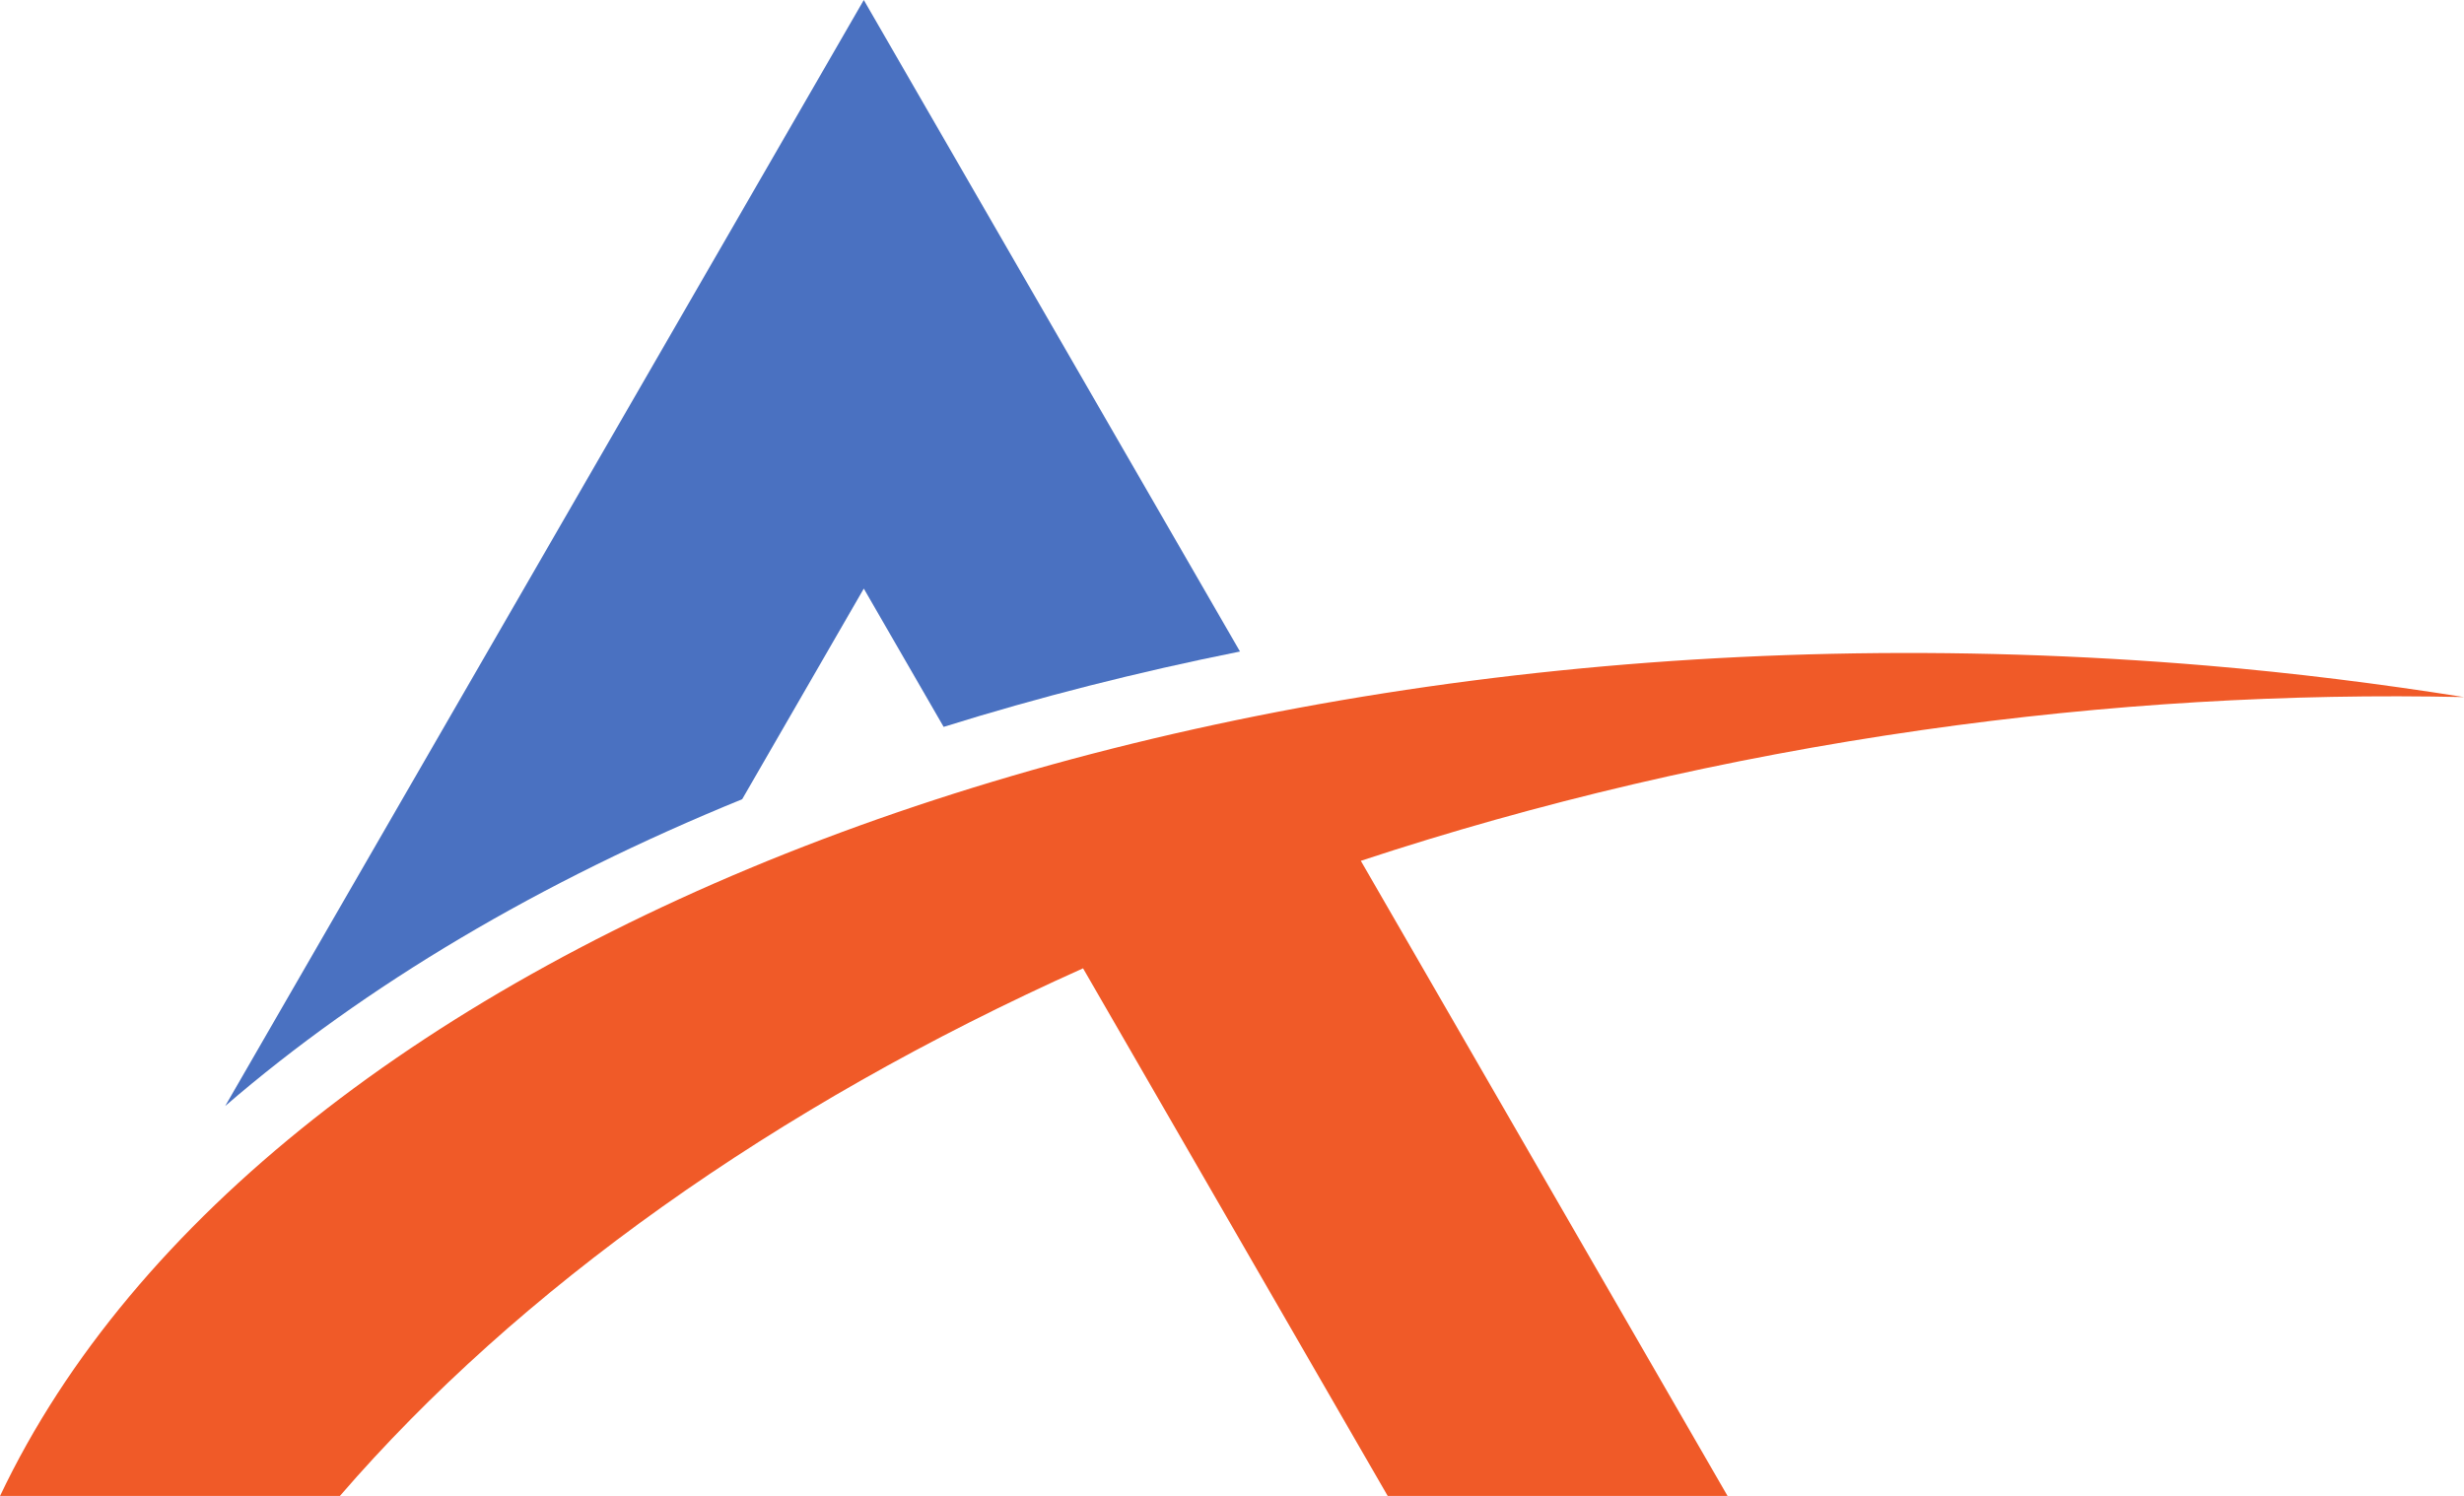
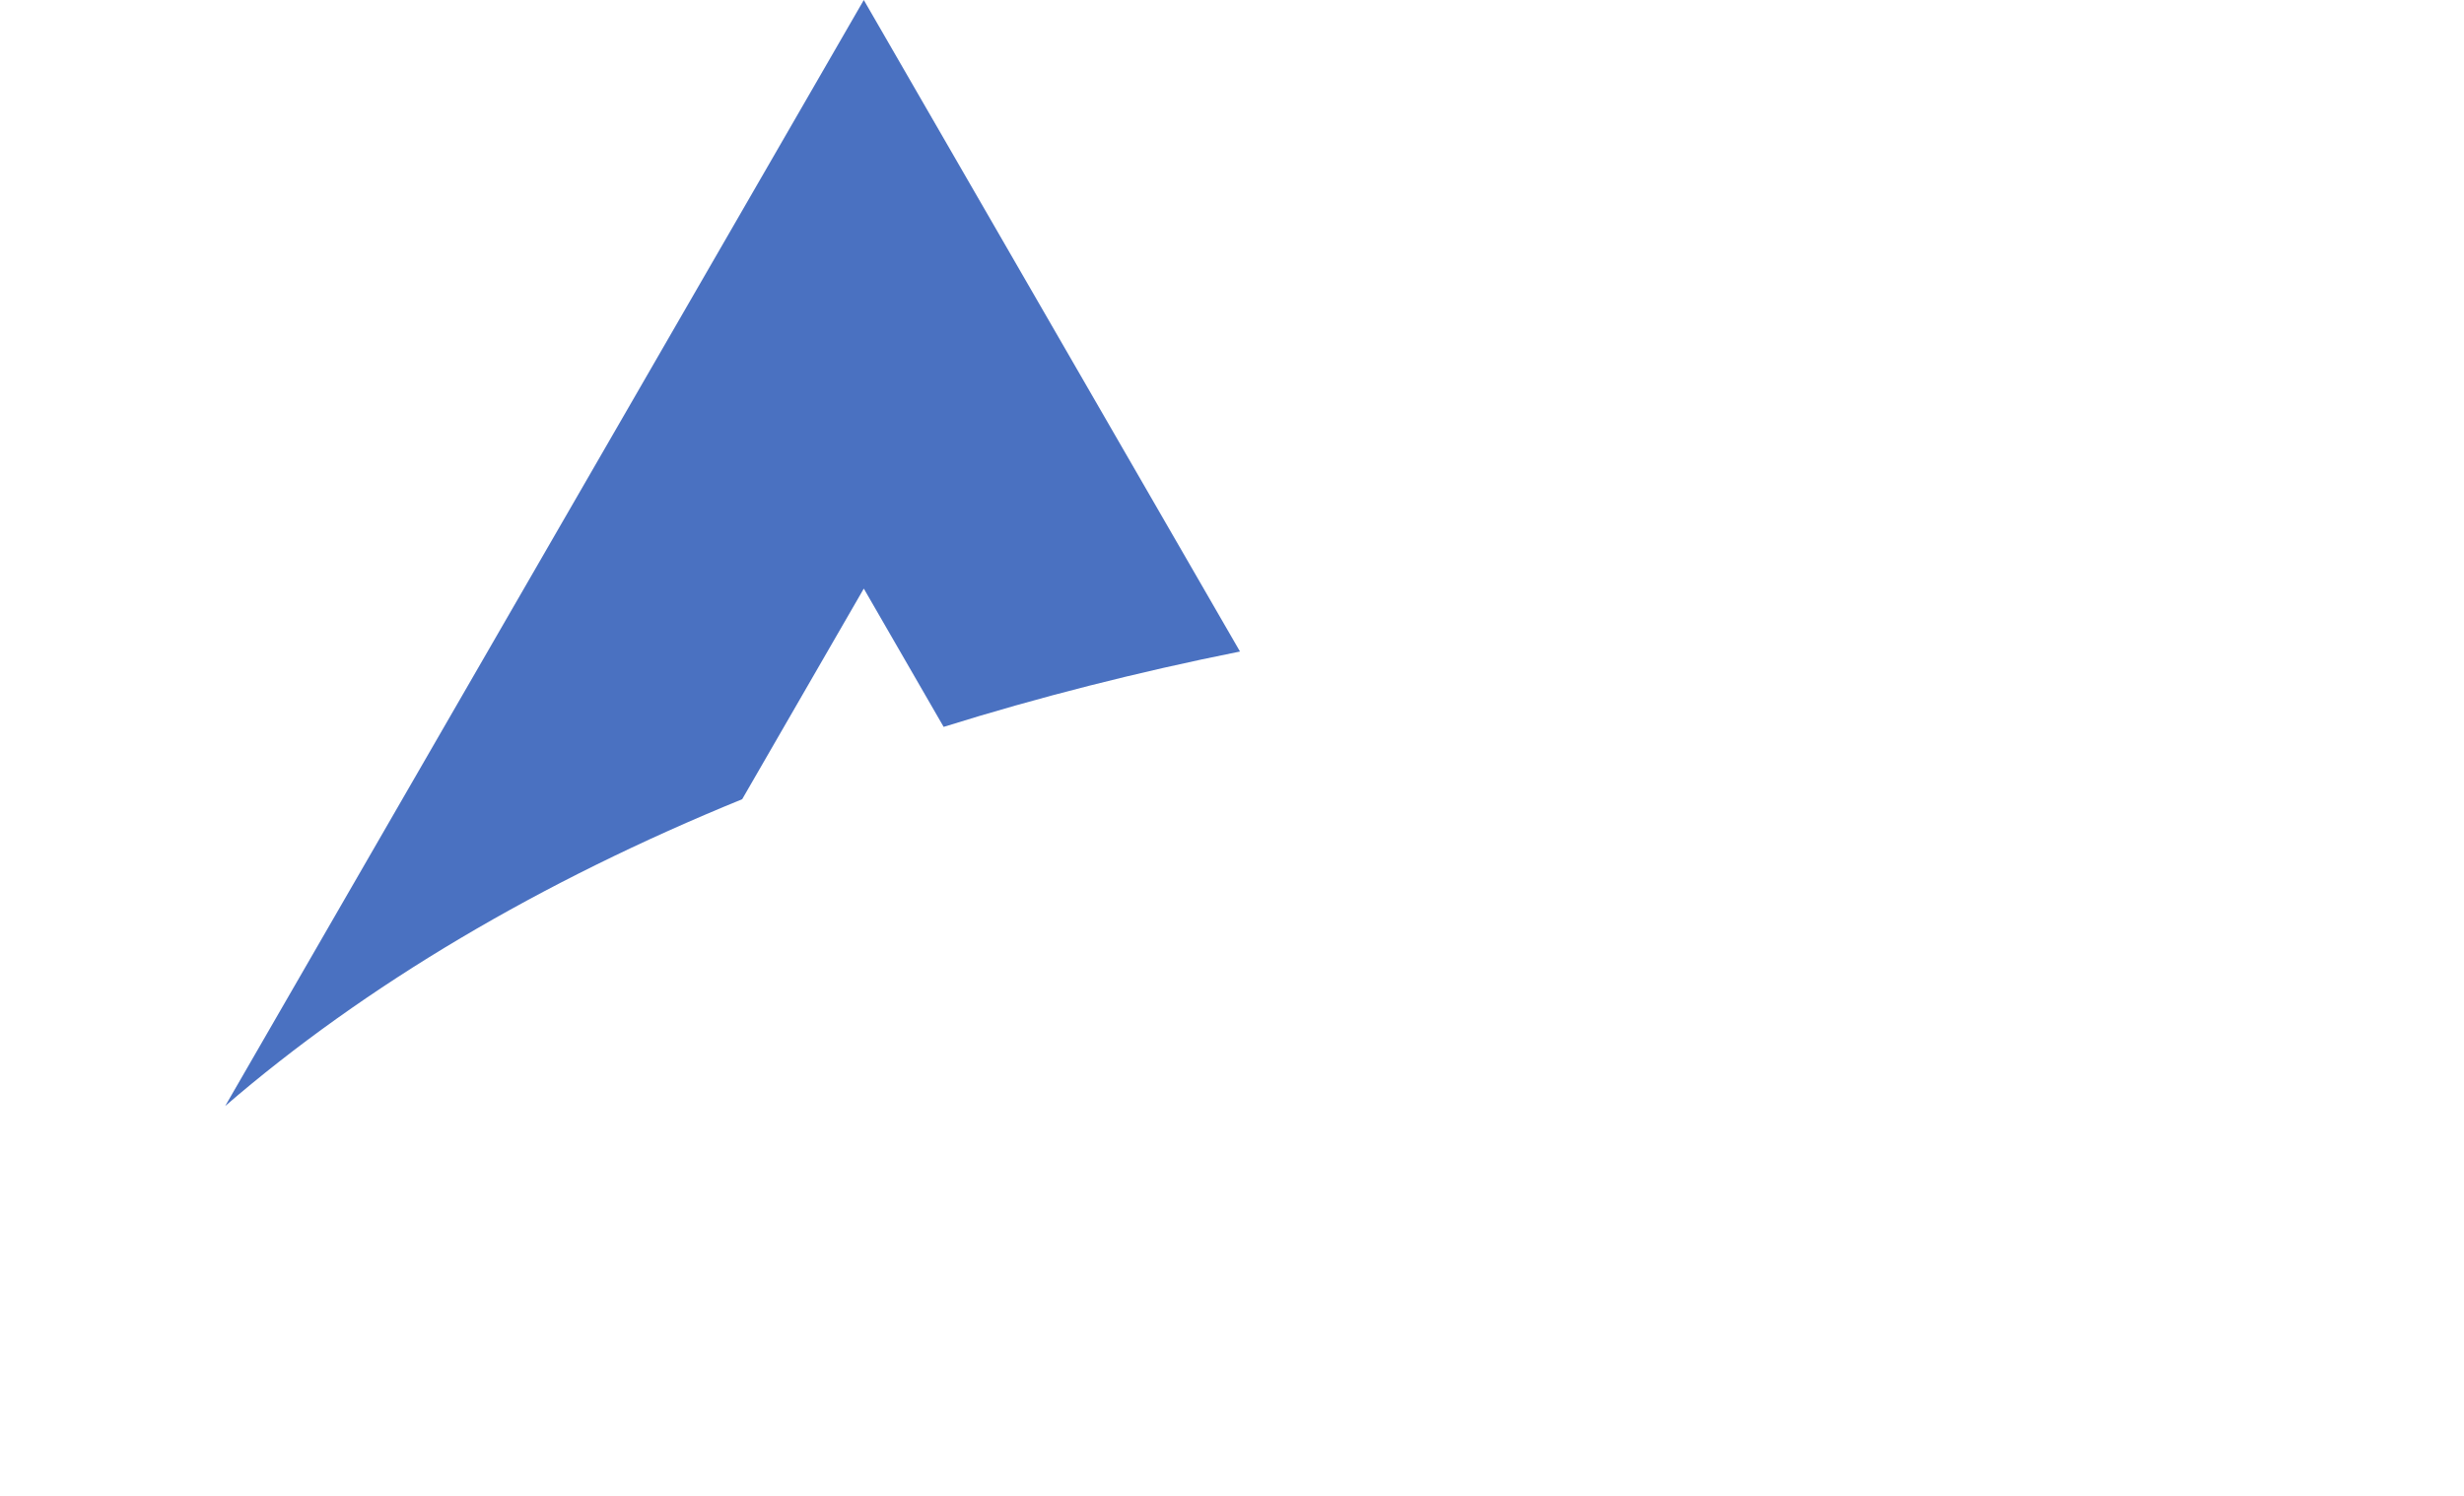
<svg xmlns="http://www.w3.org/2000/svg" fill="#000000" height="1075" preserveAspectRatio="xMidYMid meet" version="1" viewBox="114.7 462.5 1770.5 1075.0" width="1770.5" zoomAndPan="magnify">
  <g>
    <g id="change1_1">
      <path d="M 647.992 1036.828 L 735.379 885.469 L 792.754 984.852 C 860.762 963.59 931.938 945.469 1005.691 930.691 L 735.379 462.512 L 425.051 1000 L 276.52 1257.289 C 377.328 1170.281 503.355 1095.828 647.992 1036.828" fill="#4a71c1" />
    </g>
    <g id="change2_1">
-       <path d="M 1700.723 940.82 C 970.938 879.242 305.016 1136.652 114.742 1537.492 L 358.945 1537.492 C 486.895 1389.402 670.34 1258.082 892.926 1158.352 L 931.57 1225.289 L 1111.82 1537.492 L 1356.02 1537.492 L 1092.52 1081.102 C 1218.488 1039.5 1353.648 1007.441 1495.867 987.113 C 1629.141 968.039 1759.688 960.668 1885.258 963.434 C 1824.906 953.879 1763.434 946.098 1700.723 940.82" fill="#f05a28" />
-     </g>
+       </g>
  </g>
</svg>